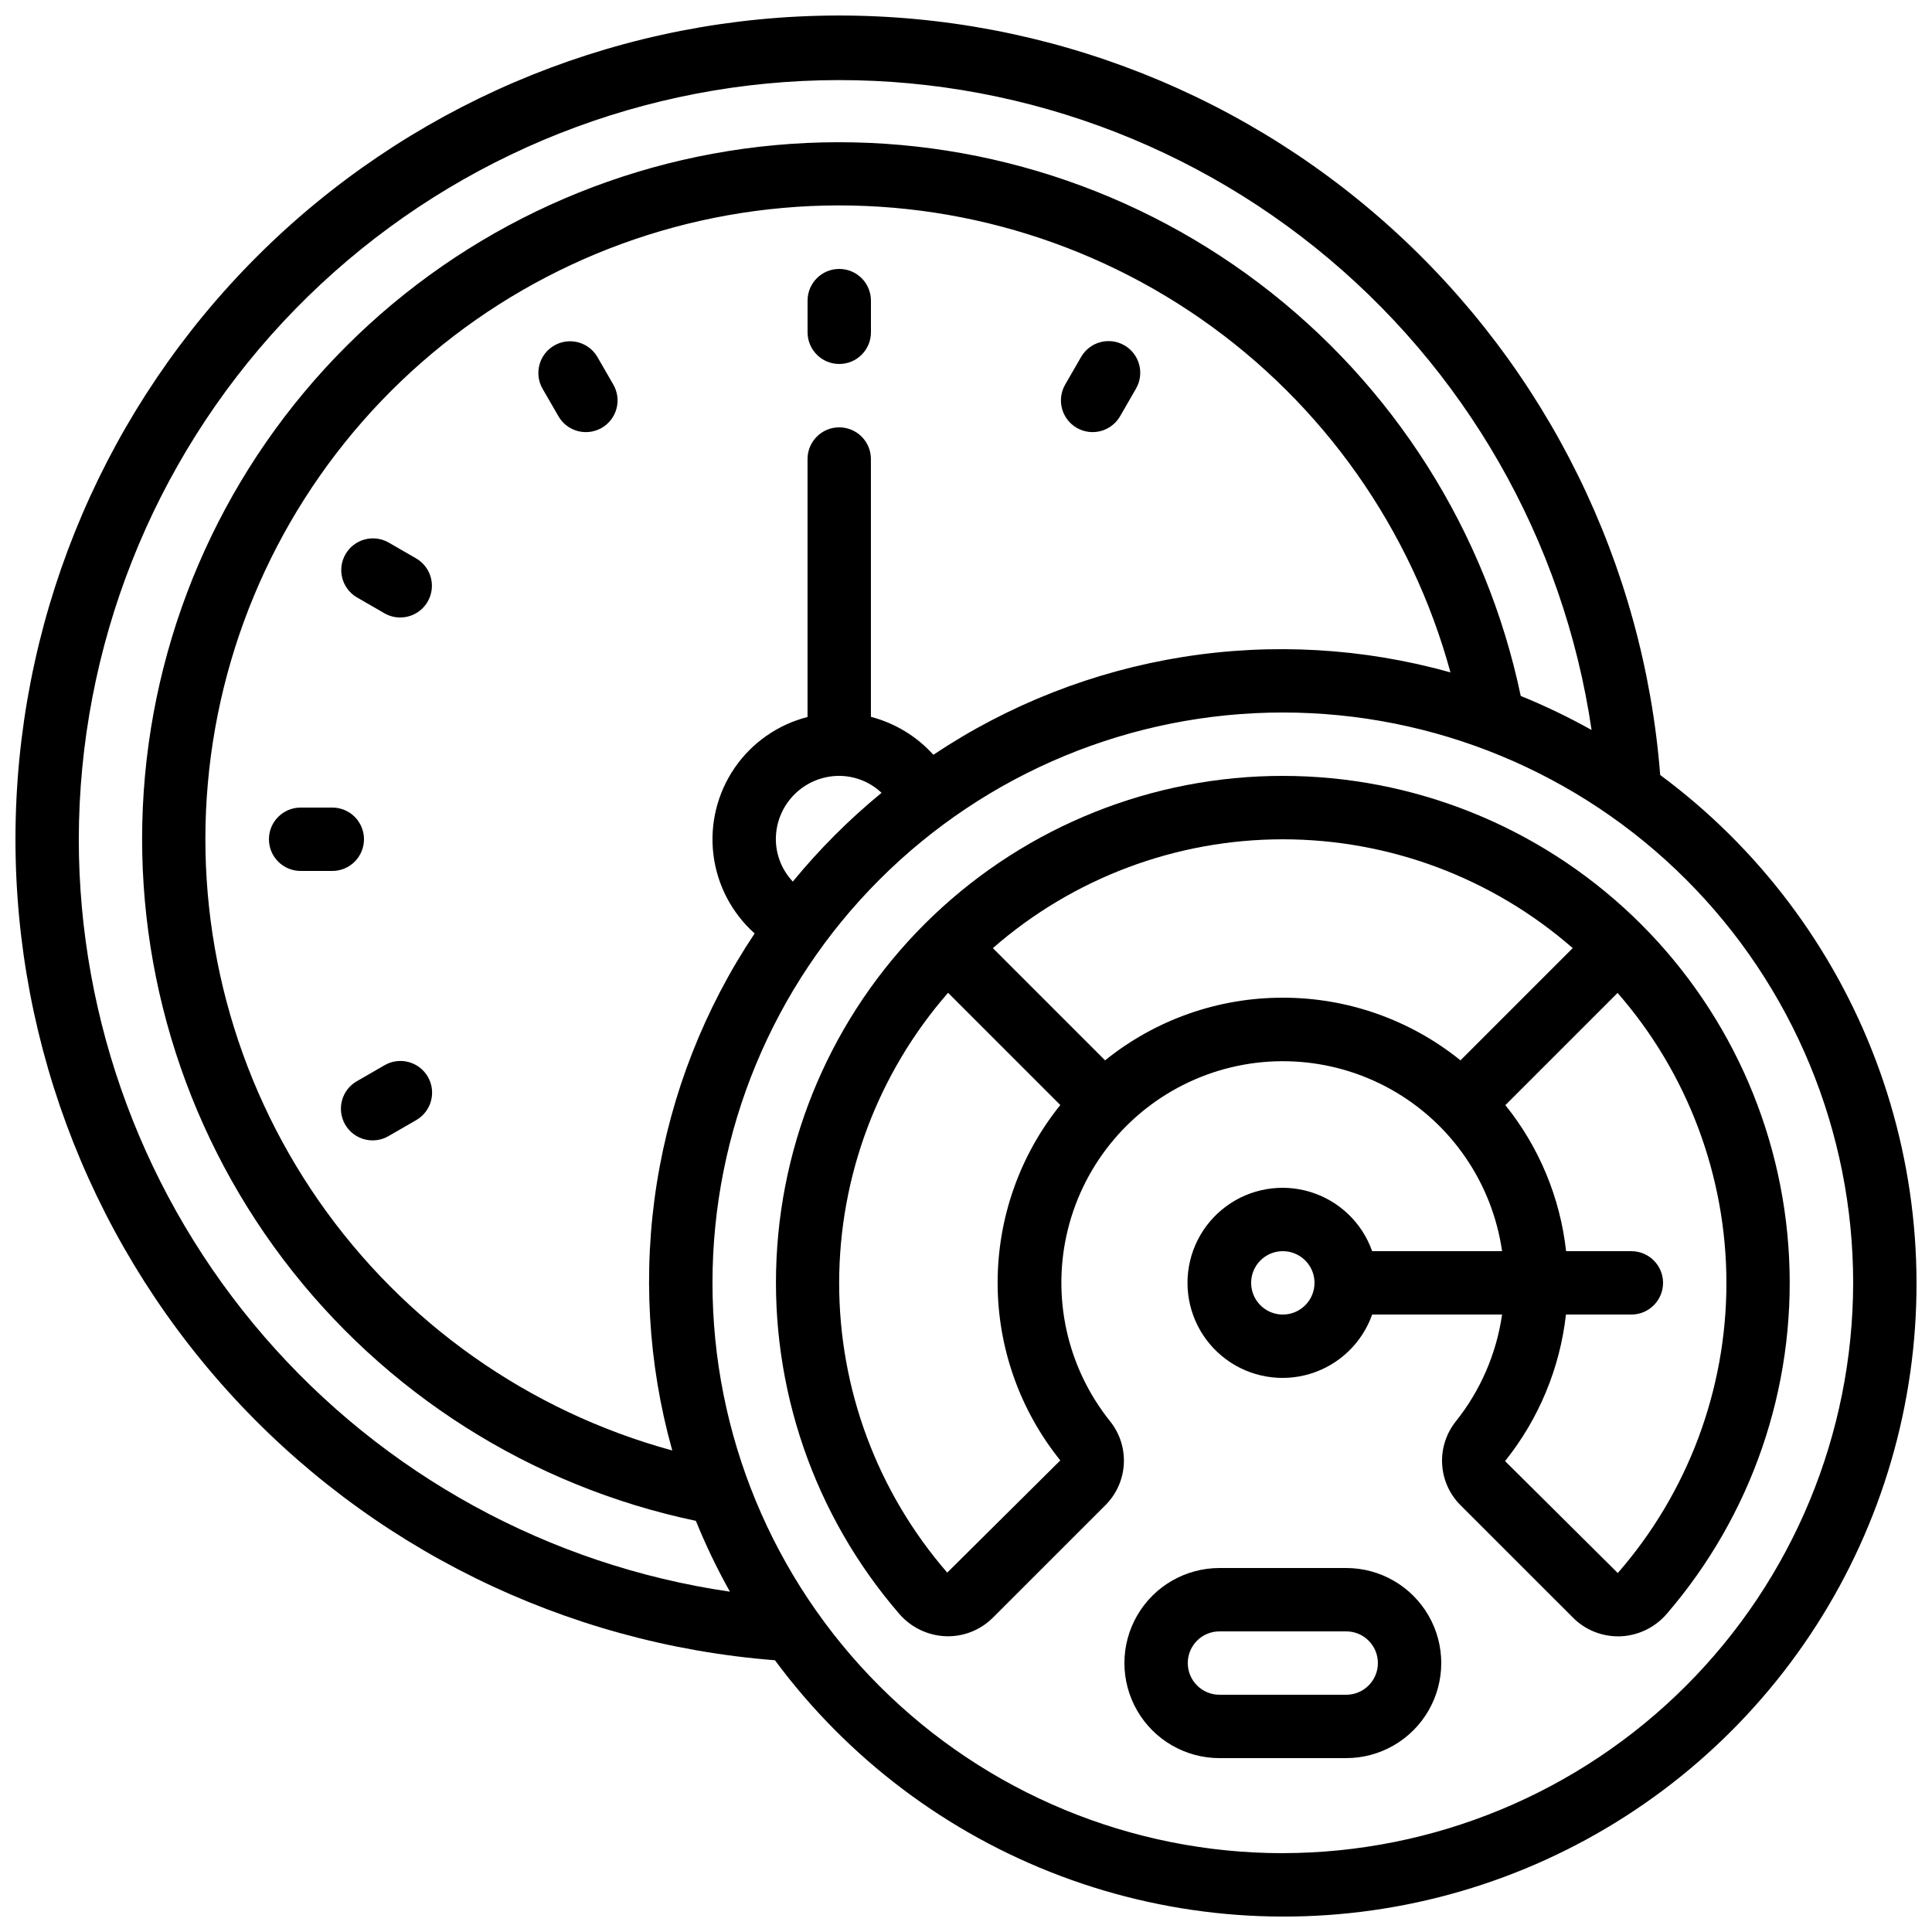
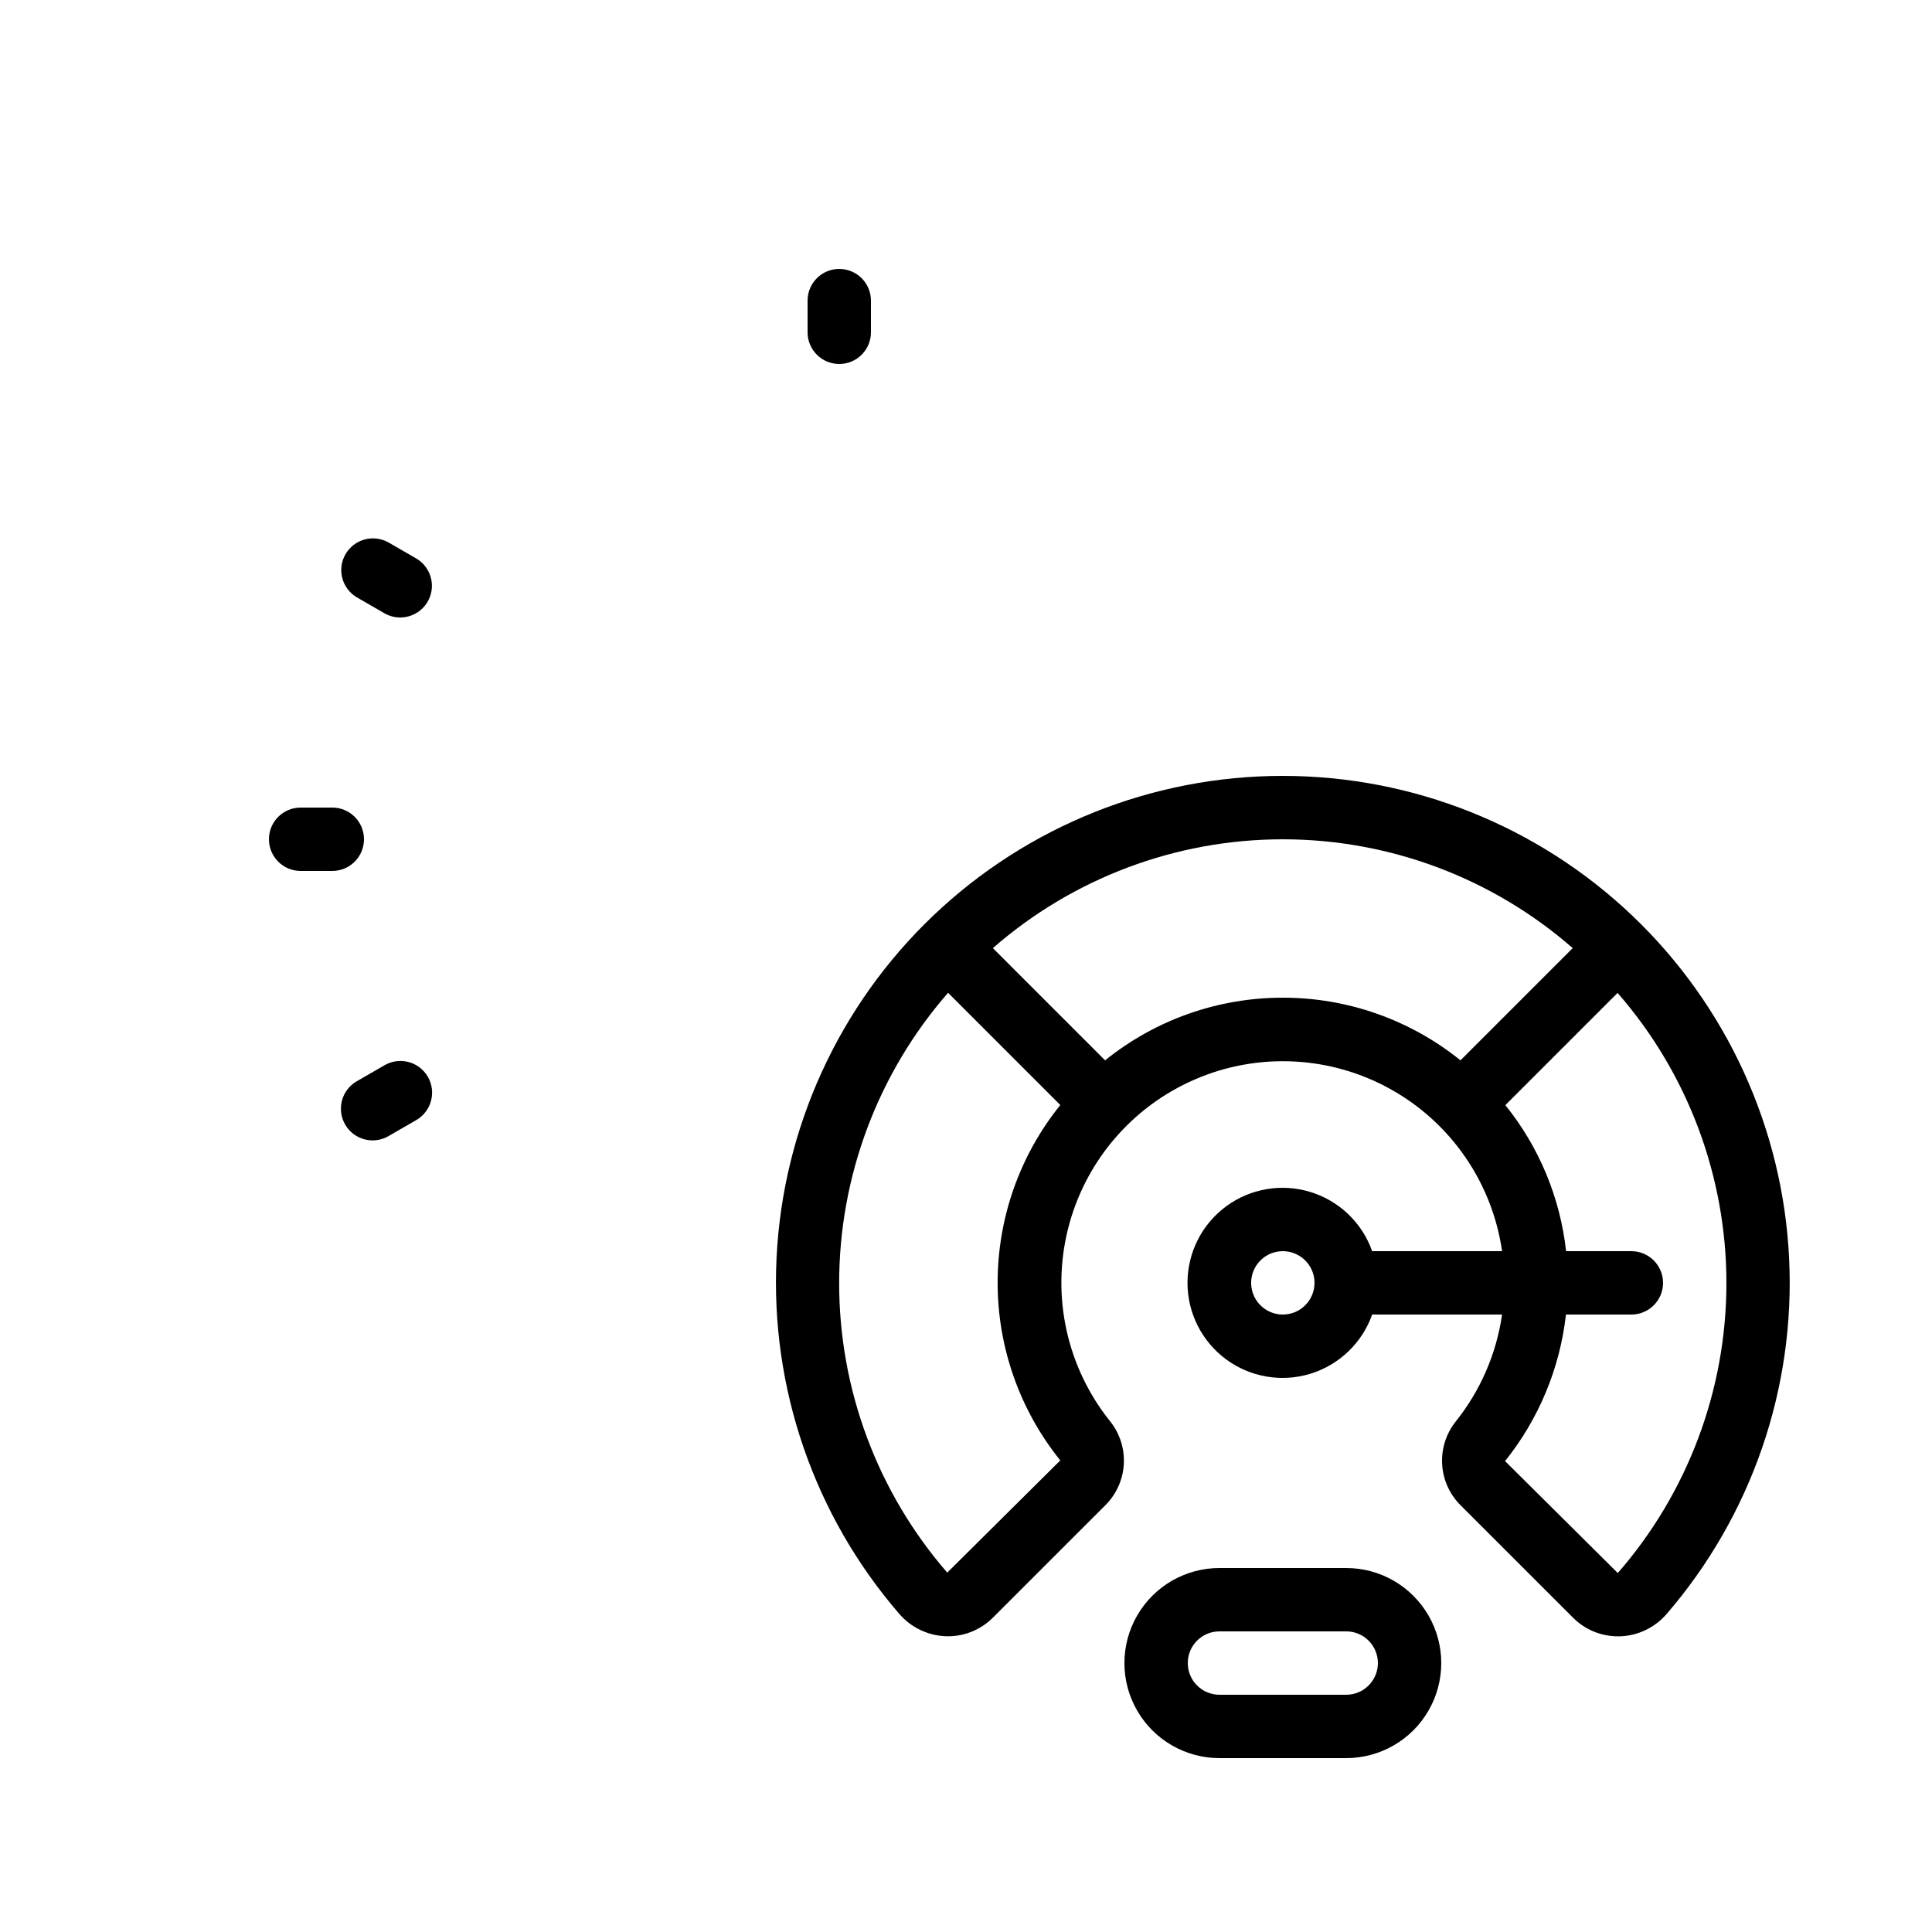
<svg xmlns="http://www.w3.org/2000/svg" width="800px" height="800px" version="1.1" viewBox="144 144 512 512">
  <defs>
    <clipPath id="a">
-       <path d="m148.09 148.09h503.81v503.81h-503.81z" />
-     </clipPath>
+       </clipPath>
  </defs>
  <g clip-path="url(#a)">
    <path d="m583.97 349.38c-4.356-55.754-29.949-107.71-71.496-145.15-41.547-37.438-95.875-57.496-151.78-56.043s-109.12 24.312-148.67 63.859c-39.543 39.543-62.398 92.762-63.852 148.67s18.609 110.23 56.047 151.78 89.395 67.137 145.15 71.488c19.191 25.926 45.453 45.766 75.633 57.145 30.184 11.379 63.004 13.816 94.535 7.016 31.531-6.801 60.43-22.551 83.238-45.359 22.809-22.809 38.555-51.707 45.355-83.238s4.363-64.355-7.016-94.535c-11.383-30.184-31.223-56.441-57.148-75.633zm-419.09 17.027c0.086-50.875 19.41-99.836 54.094-137.05 34.688-37.219 82.168-59.941 132.91-63.609 50.746-3.664 101 12 140.67 43.848s65.836 77.52 73.23 127.86c-6.066-3.394-12.336-6.406-18.773-9.023-9.148-43.629-33.773-82.473-69.324-109.36-35.551-26.891-79.629-40.012-124.1-36.945-44.469 3.07-86.328 22.125-117.85 53.645s-50.57 73.379-53.641 117.85c-3.066 44.473 10.059 88.551 36.949 124.1 26.895 35.547 65.738 60.168 109.37 69.316 2.609 6.441 5.625 12.711 9.023 18.773-47.91-6.981-91.707-30.969-123.39-67.578s-49.137-83.395-49.172-131.81zm189.22 11.219c-2.867-3.035-4.473-7.043-4.492-11.219 0-4.453 1.77-8.723 4.918-11.875 3.152-3.148 7.422-4.918 11.875-4.918 4.176 0.02 8.184 1.625 11.219 4.492-8.594 7.051-16.473 14.934-23.52 23.527zm37.266-33.586c-4.418-4.906-10.18-8.406-16.566-10.07v-68.324c0-4.637-3.762-8.395-8.398-8.395-4.637 0-8.395 3.758-8.395 8.395v68.367c-7.875 2.008-14.754 6.812-19.344 13.52-4.59 6.707-6.582 14.855-5.602 22.926 0.98 8.066 4.867 15.5 10.93 20.914-13.305 19.914-22.145 42.469-25.914 66.121-3.769 23.648-2.375 47.836 4.082 70.898-38.004-10.371-71.156-33.773-93.652-66.113-22.5-32.34-32.91-71.559-29.414-110.8 3.496-39.238 20.672-76 48.531-103.86 27.859-27.855 64.625-45.031 103.86-48.52 39.242-3.492 78.461 6.926 110.8 29.426 32.34 22.5 55.734 55.656 66.102 93.664-23.062-6.461-47.25-7.852-70.898-4.086-23.652 3.769-46.207 12.609-66.121 25.914zm92.59 291.07c-40.082 0-78.527-15.922-106.87-44.27-28.348-28.344-44.27-66.789-44.27-106.88 0-40.082 15.922-78.527 44.27-106.87 28.344-28.348 66.789-44.27 106.87-44.27 40.086 0 78.531 15.922 106.88 44.27 28.348 28.344 44.27 66.789 44.27 106.87-0.047 40.074-15.984 78.488-44.32 106.82-28.336 28.336-66.75 44.273-106.82 44.32z" />
  </g>
  <path d="m483.96 349.62c-34.496-0.012-67.676 13.254-92.66 37.047-24.98 23.793-39.844 56.289-41.508 90.746-1.664 34.461 9.996 68.238 32.566 94.328 3.106 3.57 7.551 5.699 12.277 5.879 4.652 0.164 9.168-1.609 12.461-4.894l29.828-29.82c2.918-2.898 4.664-6.773 4.898-10.883 0.234-4.106-1.059-8.156-3.633-11.367-11.449-14.273-15.59-33.066-11.195-50.828 4.398-17.762 16.824-32.457 33.609-39.742 16.785-7.285 36.008-6.324 51.984 2.594 15.973 8.922 26.875 24.781 29.48 42.895h-34.43c-2.66-7.531-8.738-13.352-16.375-15.691-7.637-2.336-15.934-0.914-22.355 3.836-6.422 4.75-10.207 12.266-10.207 20.25 0 7.988 3.785 15.504 10.207 20.254 6.422 4.75 14.719 6.172 22.355 3.836 7.637-2.34 13.715-8.16 16.375-15.691h34.43c-1.492 10.359-5.723 20.133-12.254 28.312-2.57 3.211-3.863 7.262-3.629 11.367s1.977 7.981 4.898 10.879l29.824 29.816c3.144 3.137 7.406 4.898 11.848 4.902h0.613c4.727-0.176 9.168-2.305 12.27-5.875 22.543-26.113 34.18-59.895 32.496-94.348-1.68-34.453-16.551-66.941-41.527-90.734-24.98-23.789-58.152-37.062-92.648-37.066zm-88.93 211.14c-18.508-21.328-28.684-48.629-28.645-76.871 0.043-28.238 10.293-55.512 28.863-76.789l29.742 29.742c-10.75 13.34-16.609 29.957-16.609 47.09 0 17.133 5.859 33.746 16.609 47.09zm88.93-152.36c-17.133-0.02-33.758 5.84-47.098 16.602l-29.742-29.742h0.004c21.277-18.59 48.574-28.836 76.828-28.836 28.258 0 55.555 10.246 76.832 28.836l-29.742 29.742c-13.332-10.758-29.949-16.617-47.082-16.602zm0 83.969c-3.394 0-6.457-2.047-7.754-5.184-1.301-3.137-0.582-6.75 1.82-9.148 2.398-2.402 6.012-3.121 9.148-1.82 3.137 1.297 5.184 4.359 5.184 7.754 0 2.231-0.883 4.363-2.461 5.938-1.574 1.578-3.707 2.461-5.938 2.461zm88.77 68.5-29.875-29.664h0.004c8.941-11.16 14.535-24.625 16.137-38.836h17.332c4.637 0 8.398-3.758 8.398-8.398 0-4.637-3.762-8.395-8.398-8.395h-17.297c-1.566-14.172-7.148-27.602-16.098-38.703l29.742-29.742v0.004c18.586 21.289 28.832 48.594 28.844 76.855 0.008 28.262-10.215 55.574-28.785 76.879z" />
  <path d="m500.76 559.54h-33.59c-9 0-17.316 4.801-21.812 12.594-4.5 7.793-4.5 17.398 0 25.191 4.496 7.793 12.812 12.594 21.812 12.594h33.59c9 0 17.312-4.801 21.812-12.594s4.5-17.398 0-25.191c-4.5-7.793-12.812-12.594-21.812-12.594zm0 33.586h-33.59c-4.637 0-8.395-3.758-8.395-8.395 0-4.641 3.758-8.398 8.395-8.398h33.59c4.637 0 8.395 3.758 8.395 8.398 0 4.637-3.758 8.395-8.395 8.395z" />
  <path d="m366.41 215.27c-4.637 0-8.395 3.758-8.395 8.395v8.398c0 4.637 3.758 8.395 8.395 8.395 4.637 0 8.398-3.758 8.398-8.395v-8.398c0-2.227-0.887-4.363-2.461-5.938-1.574-1.574-3.711-2.457-5.938-2.457z" />
-   <path d="m441.98 235.52c-4.019-2.32-9.152-0.945-11.473 3.07l-4.199 7.281c-1.129 1.93-1.445 4.231-0.871 6.394 0.57 2.16 1.98 4.004 3.918 5.125 1.938 1.117 4.238 1.418 6.398 0.832 2.16-0.586 3.996-2.012 5.102-3.953l4.199-7.281h-0.004c2.32-4.016 0.945-9.152-3.07-11.469z" />
-   <path d="m302.31 238.59c-2.332-3.981-7.445-5.332-11.441-3.023-3.996 2.309-5.383 7.41-3.102 11.422l4.199 7.281c1.105 1.941 2.941 3.367 5.098 3.953 2.16 0.586 4.465 0.285 6.402-0.832 1.934-1.121 3.348-2.965 3.918-5.125 0.57-2.164 0.258-4.465-0.875-6.394z" />
  <path d="m254.26 291.97-7.281-4.199h0.004c-4.016-2.281-9.117-0.895-11.422 3.102-2.309 4-0.957 9.109 3.023 11.441l7.281 4.199c1.273 0.742 2.723 1.129 4.199 1.125 3.797 0 7.125-2.551 8.109-6.223s-0.621-7.543-3.914-9.445z" />
  <path d="m240.46 366.41c0-2.227-0.883-4.363-2.457-5.938-1.574-1.574-3.711-2.457-5.938-2.457h-8.398c-4.637 0-8.395 3.758-8.395 8.395 0 4.637 3.758 8.398 8.395 8.398h8.398c2.227 0 4.363-0.887 5.938-2.461 1.574-1.574 2.457-3.711 2.457-5.938z" />
  <path d="m245.87 426.32-7.281 4.199v-0.004c-1.945 1.105-3.367 2.941-3.953 5.102-0.586 2.156-0.285 4.461 0.832 6.398 1.117 1.938 2.965 3.348 5.125 3.918 2.164 0.574 4.465 0.258 6.394-0.875l7.281-4.199-0.004 0.004c1.945-1.105 3.367-2.941 3.953-5.102 0.586-2.156 0.289-4.461-0.828-6.398-1.121-1.938-2.965-3.348-5.129-3.918-2.16-0.574-4.461-0.258-6.391 0.875z" />
</svg>